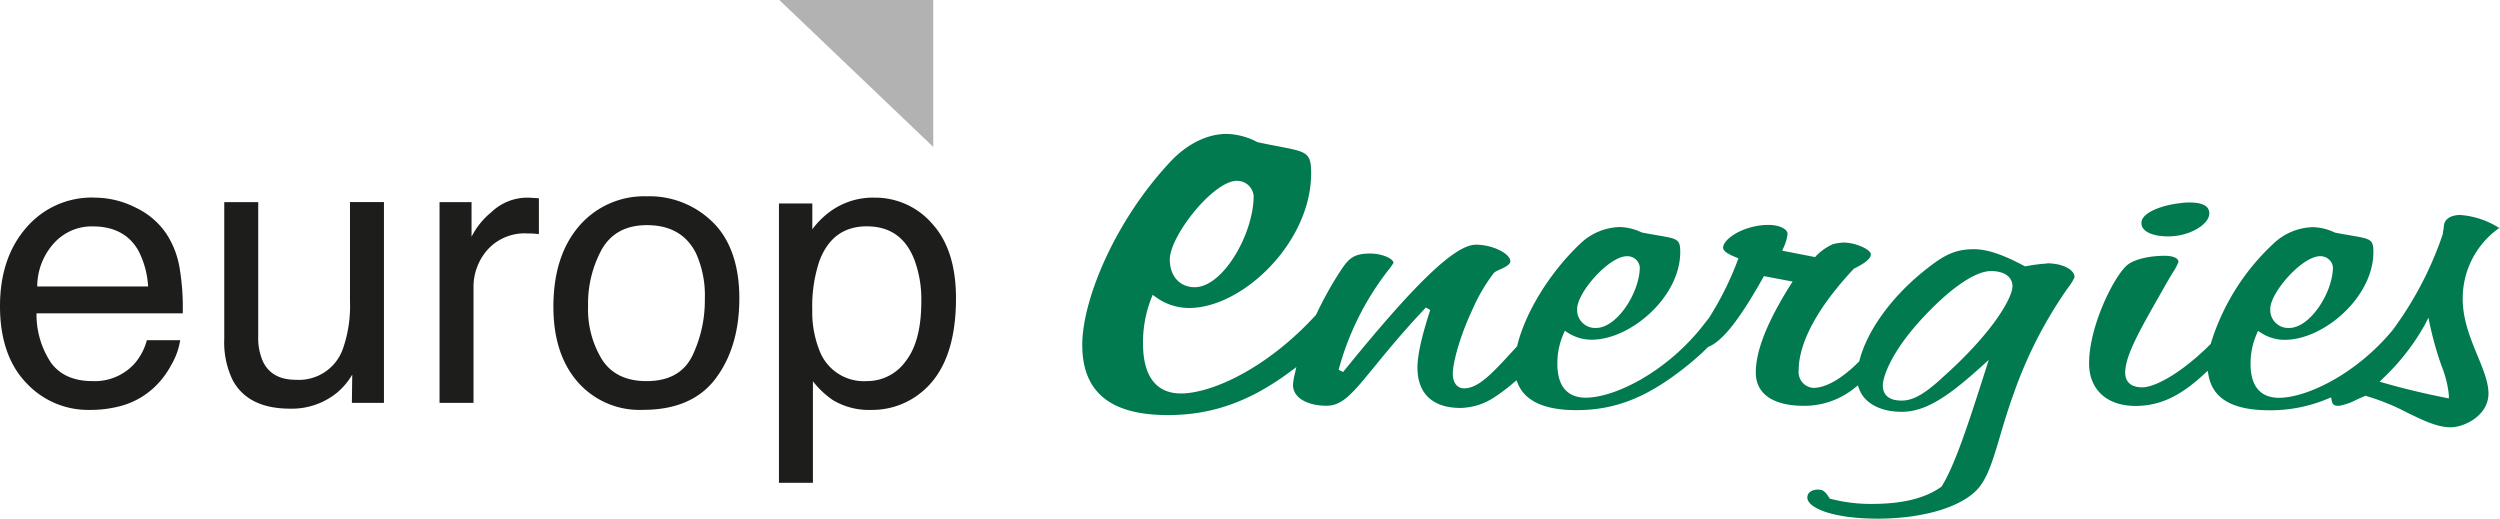
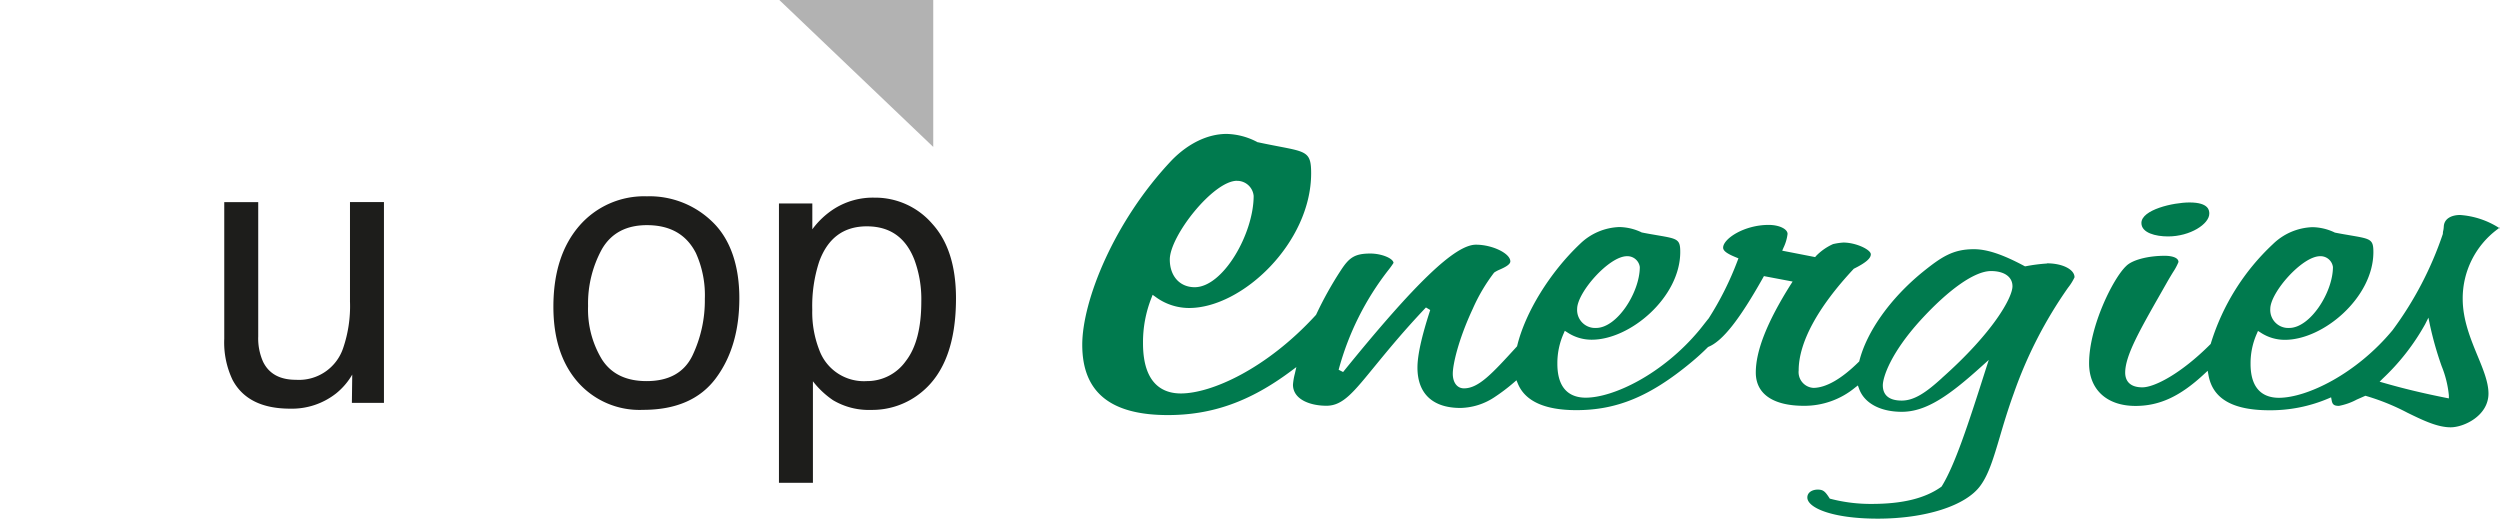
<svg xmlns="http://www.w3.org/2000/svg" width="420.95" height="87.33" viewBox="0 0 420.95 87.33">
  <g id="logo_europenergies" transform="translate(-92.26 -67.38)">
-     <path id="Tracé_372" data-name="Tracé 372" d="M98.53,115.62a10.885,10.885,0,0,1,2.79-7.26,8.544,8.544,0,0,1,6.53-2.86c3.62,0,6.21,1.38,7.75,4.15a15.032,15.032,0,0,1,1.6,5.97H98.52Zm9.66-14.97a14.517,14.517,0,0,0-11.52,5.08q-4.41,5.085-4.41,13.22c0,5.43,1.46,9.8,4.38,12.86a14.2,14.2,0,0,0,10.68,4.59,19.639,19.639,0,0,0,4.62-.5,13.322,13.322,0,0,0,6.39-3.39,14.584,14.584,0,0,0,2.79-3.72,11.778,11.778,0,0,0,1.48-4.13h-5.61a9.942,9.942,0,0,1-2.08,3.95,9.038,9.038,0,0,1-7.07,2.94q-4.74,0-7.01-3.12a14.624,14.624,0,0,1-2.42-8.29h24.62a39.7,39.7,0,0,0-.5-7.46,15.006,15.006,0,0,0-2.27-5.96,12.846,12.846,0,0,0-5.13-4.37,15.255,15.255,0,0,0-6.95-1.69h0Z" fill="#1d1d1b" />
    <path id="Tracé_373" data-name="Tracé 373" d="M135.74,101.41v22.61a9.686,9.686,0,0,0,.81,4.26c.99,2.04,2.84,3.05,5.55,3.05a7.849,7.849,0,0,0,7.94-5.34,21.823,21.823,0,0,0,1.15-7.86V101.4h5.72v33.81h-5.4l.06-4.76a11.345,11.345,0,0,1-2.7,3.16,12.021,12.021,0,0,1-7.76,2.58q-7.11,0-9.69-4.84a14.652,14.652,0,0,1-1.4-6.92V101.42h5.72Z" fill="#1d1d1b" />
-     <path id="Tracé_374" data-name="Tracé 374" d="M166.26,101.41h5.4v5.83A12.832,12.832,0,0,1,175,103.1a8.762,8.762,0,0,1,6.12-2.44c.11,0,.29,0,.55.02s.7.04,1.33.09v6.03c-.34-.04-.66-.07-.95-.09s-.61-.02-.95-.02a8.4,8.4,0,0,0-6.75,2.74,9.447,9.447,0,0,0-2.36,6.34v19.45h-5.72V101.41h0Z" fill="#1d1d1b" />
    <path id="Tracé_375" data-name="Tracé 375" d="M201.12,131.55q-5.13,0-7.48-3.61a16.217,16.217,0,0,1-2.36-9.03,19.011,19.011,0,0,1,2.36-9.63q2.355-3.99,7.55-3.99,5.85,0,8.24,4.69a17.207,17.207,0,0,1,1.51,7.73,21.55,21.55,0,0,1-2.09,9.55c-1.39,2.86-3.97,4.29-7.72,4.29h0Zm.17-31.11a14.417,14.417,0,0,0-11.55,5.04q-4.3,5.04-4.3,13.55,0,7.95,4.08,12.65a13.822,13.822,0,0,0,11.01,4.71q8.31,0,12.27-5.33t3.95-13.49c0-5.44-1.5-9.89-4.49-12.79a15.173,15.173,0,0,0-10.98-4.35h0Z" fill="#1d1d1b" />
    <path id="Tracé_376" data-name="Tracé 376" d="M238.21,131.55a7.992,7.992,0,0,1-8.02-5.29,17.472,17.472,0,0,1-1.16-6.72,24.021,24.021,0,0,1,1.16-8.09q2.16-5.955,8.02-5.96c3.91,0,6.56,1.88,8.02,5.64a19.127,19.127,0,0,1,1.16,7.01q0,6.69-2.62,10.05a7.993,7.993,0,0,1-6.56,3.36h0Zm-14.79,17.12h5.72V131.58a14.716,14.716,0,0,0,3.38,3.18,11.762,11.762,0,0,0,6.41,1.64,13.04,13.04,0,0,0,8.52-3q5.775-4.725,5.78-15.77,0-8.175-4-12.57a12.68,12.68,0,0,0-9.73-4.4,12.185,12.185,0,0,0-6.74,1.85,13.749,13.749,0,0,0-3.72,3.48v-4.35h-5.62v47.05h0Z" fill="#1d1d1b" />
    <path id="Tracé_377" data-name="Tracé 377" d="M452.83,104.93c0-2.24,5.35-3.46,8.1-3.46,3.33,0,3.33,1.42,3.33,1.89,0,1.73-3.2,3.83-6.95,3.83-2.07,0-4.48-.59-4.48-2.26h0Z" fill="#007a4e" />
    <path id="Tracé_378" data-name="Tracé 378" d="M400.85,108.5a.176.176,0,0,0,.06-.01c.02,0,.03-.02.05-.02l-.1.04h0Z" fill="#007a4e" />
    <path id="Tracé_379" data-name="Tracé 379" d="M436.92,111.75a28.2,28.2,0,0,0-3.55.46l-.14.02-.13-.07c-3.65-1.95-6.27-2.82-8.47-2.82-3.5,0-5.42,1.25-8.69,3.89-5.38,4.4-9.35,9.97-10.6,14.91l-.03.11-.09.08c-2.88,2.85-5.52,4.36-7.64,4.36a2.658,2.658,0,0,1-2.46-2.93c0-4.69,3.19-10.6,9.23-17.07l.05-.06.07-.03c1.94-.97,2.8-1.71,2.8-2.4,0-.78-2.48-1.98-4.63-1.98a10.709,10.709,0,0,0-1.73.26,9.239,9.239,0,0,0-2.86,2l-.16.19-.25-.05-4.77-.93-.52-.1.21-.49a7.367,7.367,0,0,0,.69-2.33c0-.84-1.43-1.52-3.18-1.52-4.16,0-7.67,2.35-7.67,3.83,0,.53.63,1.01,2.19,1.64l.39.16-.15.39a52.012,52.012,0,0,1-4.85,9.7v.02l-.03.02c-.19.23-.4.5-.64.8-.26.34-.57.73-.92,1.16-6.14,7.39-14.44,11.37-19.13,11.37-2.18,0-4.77-.99-4.77-5.71a12.268,12.268,0,0,1,1.05-5.08l.2-.47.43.27a7.379,7.379,0,0,0,4.11,1.23c6.5,0,14.9-7.16,14.9-14.77,0-2.15-.44-2.23-3.83-2.81-.75-.13-1.61-.27-2.61-.47h-.04l-.04-.03a9,9,0,0,0-3.73-.89,9.979,9.979,0,0,0-6.64,2.85c-5.06,4.79-9.2,11.52-10.56,17.12l-.03.11-.07.08c-4.12,4.51-6.39,7-8.87,7-1.14,0-1.88-.97-1.88-2.47s.9-5.66,3.37-10.94a29.752,29.752,0,0,1,3.59-6.08,5.135,5.135,0,0,1,.93-.5c.72-.32,1.8-.81,1.8-1.39,0-1.34-3.03-2.81-5.79-2.81-3.5,0-10.2,6.41-22.37,21.44l-.75-.38a47.18,47.18,0,0,1,8.41-16.83,12.974,12.974,0,0,0,.83-1.16c-.05-.77-2.02-1.58-3.9-1.58-2.67,0-3.59.71-4.99,2.86a60.712,60.712,0,0,0-4.12,7.39l-.03.06-.04.05c-8.3,9.07-17.6,13.2-22.73,13.2-2.91,0-6.37-1.47-6.37-8.46a20.277,20.277,0,0,1,1.42-7.63l.2-.52.45.32a9.514,9.514,0,0,0,5.69,1.9c8.97,0,20.55-11,20.55-22.69,0-3.47-.72-3.6-5.39-4.5-1.03-.2-2.2-.42-3.58-.72h-.05l-.05-.03a11.553,11.553,0,0,0-5.16-1.37c-3.15,0-6.41,1.56-9.19,4.38-9.82,10.35-15.12,23.76-15.12,31.13,0,7.96,4.72,11.83,14.41,11.83,7.47,0,13.85-2.28,20.7-7.38l.94-.7-.26,1.14a10.31,10.31,0,0,0-.31,1.82c0,2.46,2.83,3.55,5.64,3.55s4.57-2.3,8.33-6.89c2.12-2.58,4.75-5.79,8.42-9.66l.72.43c-1.45,4.45-2.15,7.62-2.15,9.69,0,4.39,2.57,6.8,7.23,6.8a10.677,10.677,0,0,0,5.69-1.78,31.364,31.364,0,0,0,3.3-2.49l.45-.39.23.55c1.22,2.97,4.53,4.48,9.85,4.48,6.82,0,12.4-2.31,19.25-7.97,1.07-.88,2.03-1.76,2.88-2.61l.06-.06.08-.03c2.37-.98,5.2-4.57,9.17-11.63l.15-.27.3.06,3.91.74.62.12-.34.53c-3.95,6.28-5.86,11.11-5.86,14.79s3.03,5.6,8.1,5.6a13.4,13.4,0,0,0,8.62-3.07l.47-.36.2.55c.87,2.43,3.56,3.89,7.2,3.89,4.15,0,8.07-2.81,13.45-7.67l1.19-1.07-.49,1.52c-3.06,9.62-5.23,16.19-7.42,19.75l-.05.07-.07.05c-2.71,1.93-6.52,2.86-11.68,2.86a26.954,26.954,0,0,1-6.9-.85l-.16-.04-.09-.14c-.71-1.09-1.03-1.38-1.95-1.38-.84,0-1.74.42-1.74,1.33,0,1.72,4.16,3.56,11.86,3.56,8.08,0,14.87-2.19,17.29-5.57,1.4-1.91,2.22-4.69,3.26-8.2.63-2.14,1.35-4.57,2.33-7.27a72.661,72.661,0,0,1,9.16-17.85,8.836,8.836,0,0,0,1.09-1.75c0-1.32-2.03-2.35-4.63-2.35h0Zm-70.72-1.23a2.105,2.105,0,0,1,2.17,1.82c0,4.24-3.81,10.26-7.37,10.26a3.026,3.026,0,0,1-3.18-3.21c0-2.75,5.35-8.87,8.39-8.87h0ZM300.54,97.83a2.792,2.792,0,0,1,2.81,2.54c0,6.35-5.14,15.37-9.93,15.37-2.51,0-4.19-1.87-4.19-4.66,0-3.96,7.31-13.26,11.32-13.26h0Zm118.73,33.18c-2.59,2.36-4.63,3.82-6.8,3.82-2.63,0-3.18-1.39-3.18-2.56,0-1.38,1.32-5.43,6.33-10.95,4.82-5.27,9.16-8.3,11.89-8.3,2.23,0,3.61.98,3.61,2.56,0,1.89-3.22,7.76-11.86,15.43h0Z" fill="#007a4e" />
    <path id="Tracé_380" data-name="Tracé 380" d="M326.87,111.63a.145.145,0,0,1-.02.03v-.03h0Z" fill="#007a4e" />
    <path id="Tracé_381" data-name="Tracé 381" d="M503.73,105.67a3.092,3.092,0,0,1-.07.52,2.224,2.224,0,0,0-.07.49v.07l-.02.07a58.692,58.692,0,0,1-8.43,16.13l-.03.04c-6.13,7.39-14.44,11.37-19.13,11.37-2.18,0-4.77-.99-4.77-5.71a12.268,12.268,0,0,1,1.05-5.08l.2-.47.43.27a7.371,7.371,0,0,0,4.1,1.23c6.51,0,14.9-7.16,14.9-14.77,0-2.15-.44-2.23-3.83-2.81-.75-.13-1.61-.27-2.62-.47h-.04l-.04-.03a9,9,0,0,0-3.73-.89,10.021,10.021,0,0,0-6.65,2.85,38.21,38.21,0,0,0-10.45,16.7l-.03.11-.08.08c-4.97,4.97-9.41,7.23-11.43,7.23-2.52,0-2.89-1.55-2.89-2.47,0-2.84,2.4-7.06,6.04-13.45l.96-1.69c.39-.69.75-1.28,1.06-1.79a9.306,9.306,0,0,0,.91-1.7c0-.78-1.2-1.05-2.32-1.05-2.85,0-5.51.71-6.5,1.74-2.19,2.06-6.23,10.19-6.23,16.37,0,4.42,2.99,7.17,7.81,7.17,4.06,0,7.53-1.61,11.58-5.38l.58-.54.14.77c.73,3.96,4.09,5.88,10.26,5.88a24.844,24.844,0,0,0,9.89-1.97l.49-.21.1.53c.13.7.42.91,1.23.91a10.5,10.5,0,0,0,3.01-1.07l1.3-.57.13-.06.15.04a37.729,37.729,0,0,1,6.94,2.82c2.58,1.26,5.03,2.45,7.27,2.45s6.37-1.95,6.37-5.69c0-1.89-.89-4.06-1.84-6.35-1.17-2.84-2.5-6.07-2.5-9.59a14.5,14.5,0,0,1,5.87-11.73c.09-.07.18-.14.26-.21a13.979,13.979,0,0,0-6.57-2.18c-1.33,0-2.75.54-2.75,2.07h0Zm-20.82,4.85a2.105,2.105,0,0,1,2.17,1.82c0,4.24-3.82,10.26-7.37,10.26a3.026,3.026,0,0,1-3.18-3.21c0-2.75,5.35-8.87,8.39-8.87h0Zm21.69,23.94-.51-.1c-3.75-.74-7.27-1.59-10.45-2.51l-.7-.2.51-.51a37.747,37.747,0,0,0,7.15-9.16l.56-1.11.25,1.22a56.332,56.332,0,0,0,1.97,6.93,17.537,17.537,0,0,1,1.22,4.93v.52h0Z" fill="#007a4e" />
    <path id="Tracé_382" data-name="Tracé 382" d="M513.2,105.64s-.08.08-.15.14a.305.305,0,0,1,.09.13v-.05a.282.282,0,0,1,.07-.21h0Z" fill="#007a4e" />
    <path id="Tracé_383" data-name="Tracé 383" d="M249.4,92.12,223.48,67.38H249.4V92.12Z" fill="#b2b2b2" />
  </g>
</svg>